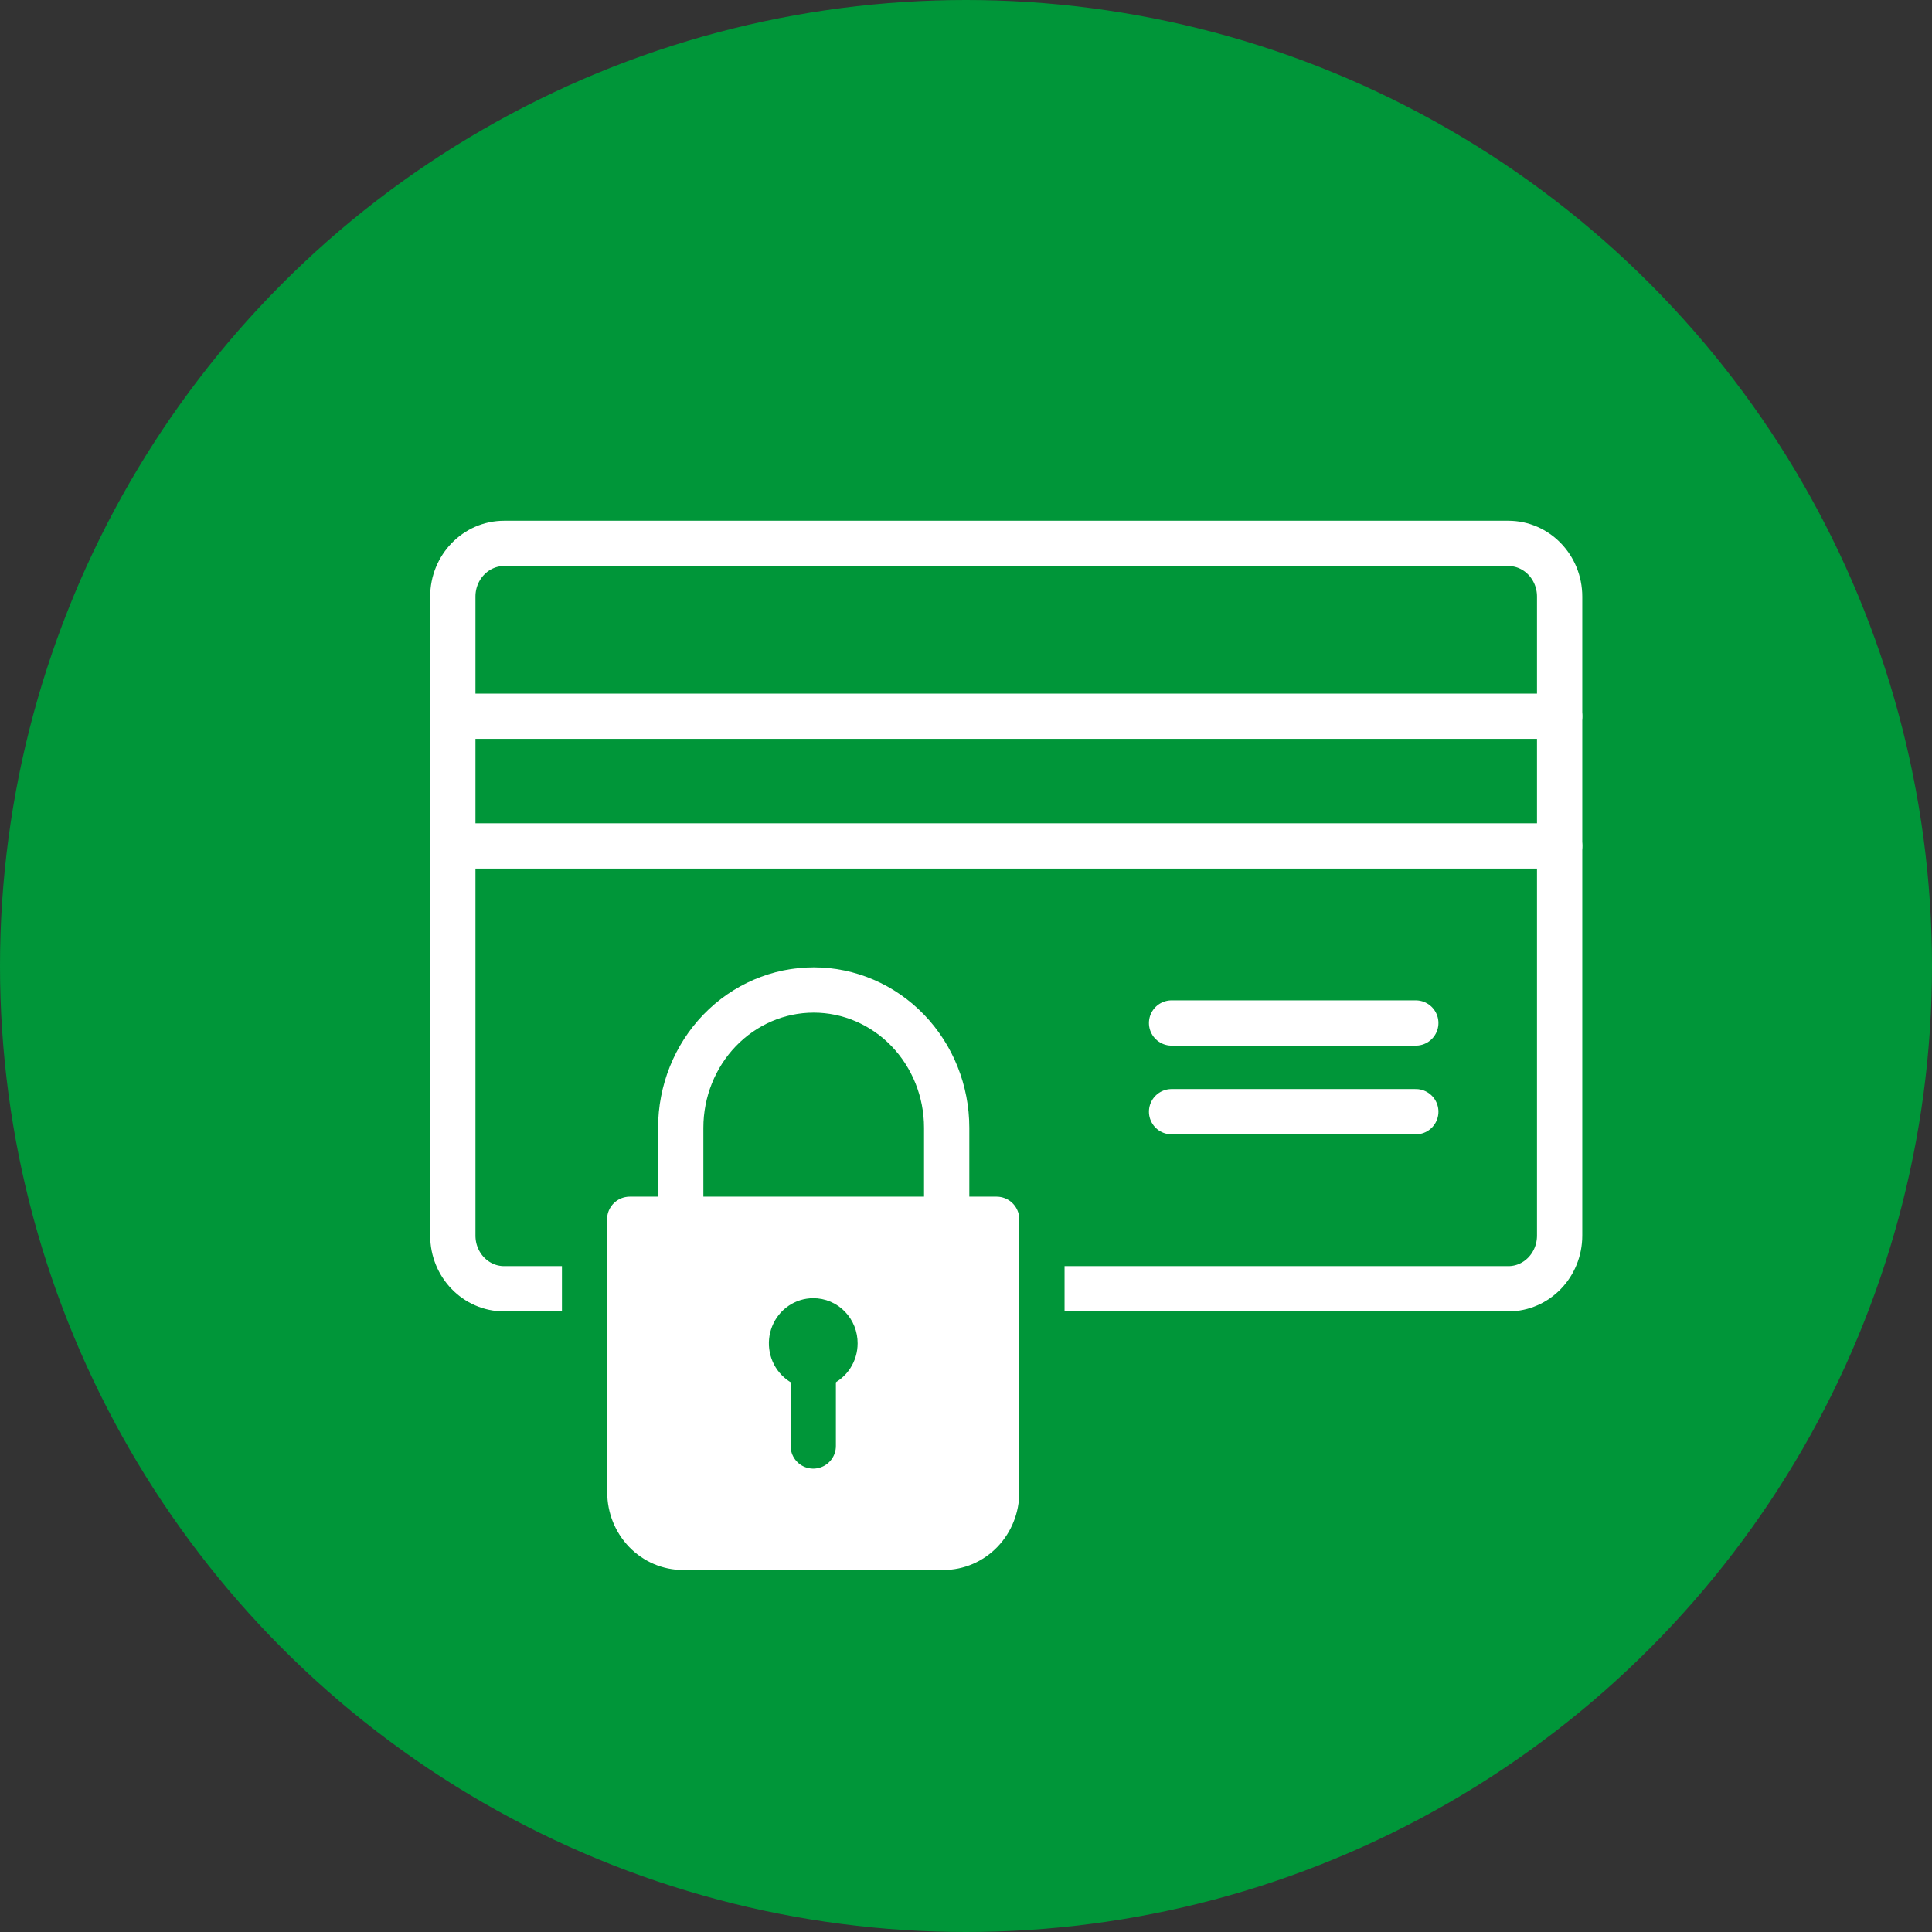
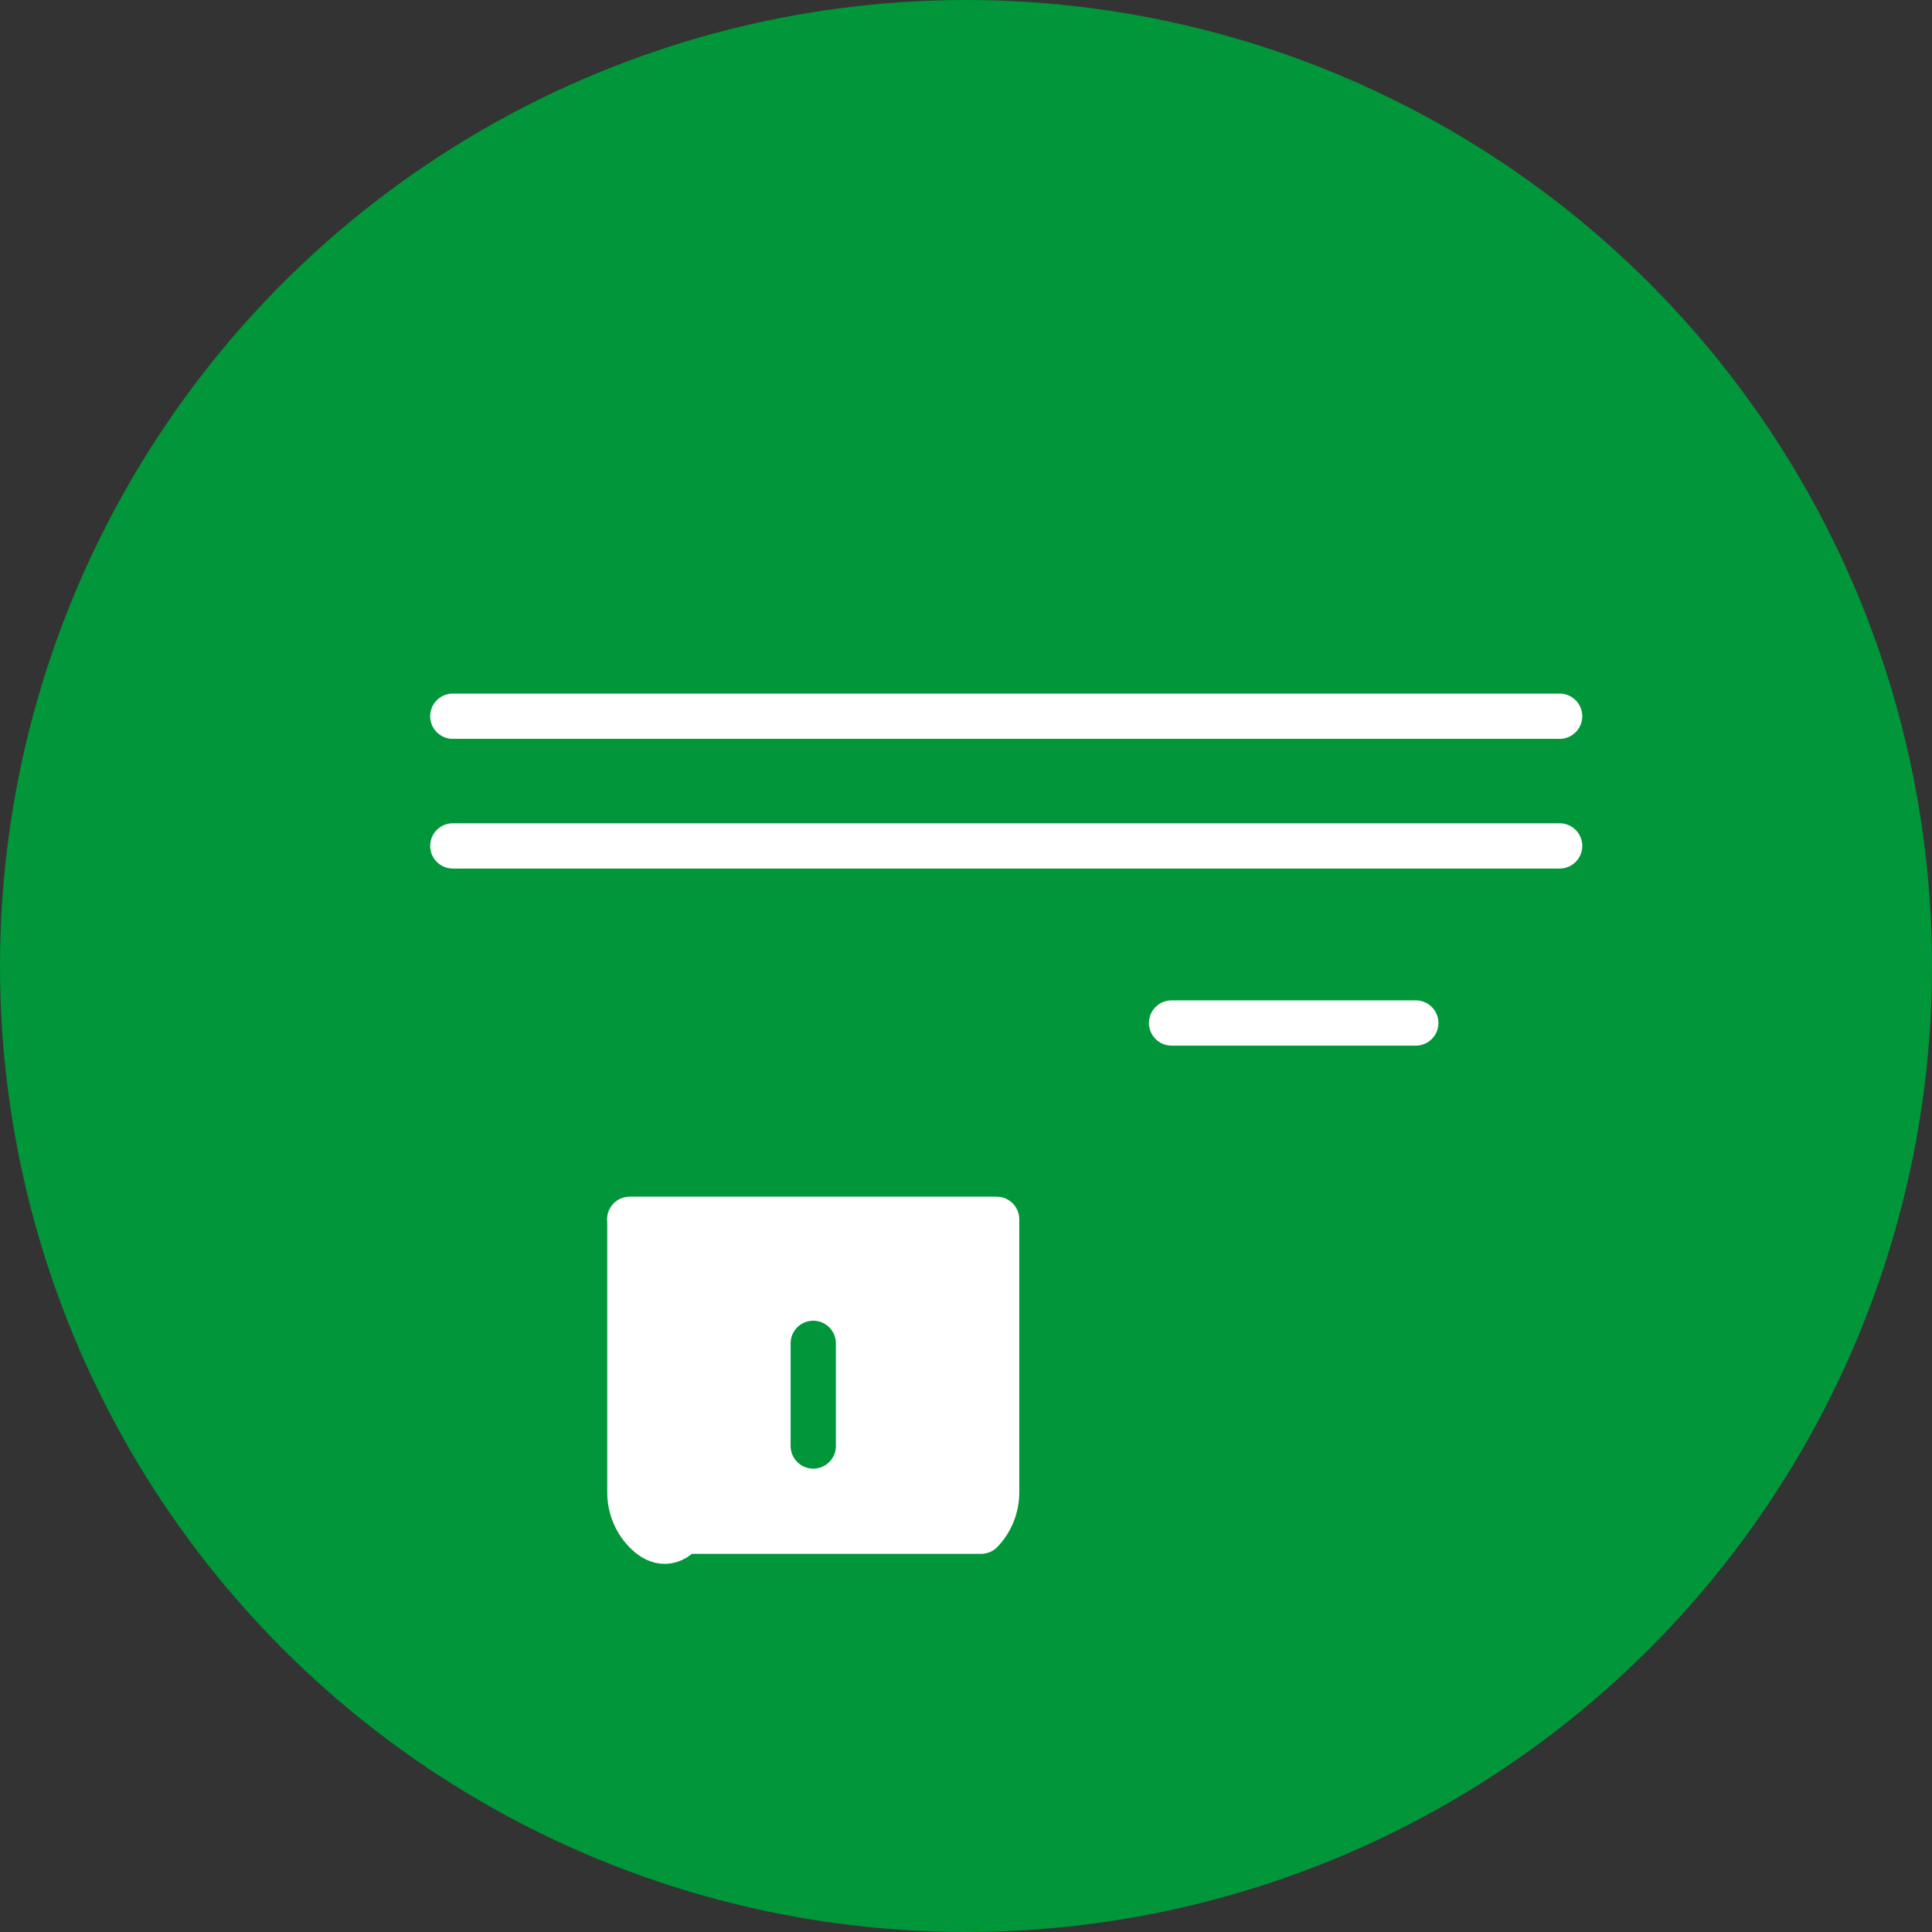
<svg xmlns="http://www.w3.org/2000/svg" width="128" height="128" viewBox="0 0 128 128" fill="none">
  <rect x="0" y="0" width="128" height="128" fill="#333333" stroke="none" />
  <circle cx="64" cy="64" r="64" fill="#009639" />
-   <path d="M99.93 36H33.4C31.522 36 30 37.578 30 39.524V81.861C30 83.807 31.522 85.384 33.4 85.384H99.93C101.808 85.384 103.33 83.807 103.33 81.861V39.524C103.33 37.578 101.808 36 99.93 36Z" fill="#009639" stroke="white" stroke-width="3" stroke-linecap="round" stroke-linejoin="round" />
  <path d="M30 47.452H103.33" stroke="white" stroke-width="3" stroke-linecap="round" stroke-linejoin="round" />
  <path d="M30 56.044H103.33" stroke="white" stroke-width="3" stroke-linecap="round" stroke-linejoin="round" />
  <path d="M41.72 80.783H66.03V98.868C66.03 99.835 65.659 100.763 64.999 101.447C64.339 102.131 63.444 102.516 62.51 102.516H45.25C44.316 102.516 43.421 102.131 42.761 101.447C42.101 100.763 41.73 99.835 41.73 98.868V80.783H41.72Z" fill="white" stroke="#009639" stroke-width="9" stroke-linecap="round" stroke-linejoin="round" />
-   <path d="M41.72 80.783H66.03V98.868C66.03 99.835 65.659 100.763 64.999 101.447C64.339 102.131 63.444 102.516 62.51 102.516H45.25C44.316 102.516 43.421 102.131 42.761 101.447C42.101 100.763 41.73 99.835 41.73 98.868V80.783H41.72Z" fill="white" stroke="white" stroke-width="3" stroke-linecap="round" stroke-linejoin="round" />
+   <path d="M41.72 80.783H66.03V98.868C66.03 99.835 65.659 100.763 64.999 101.447H45.25C44.316 102.516 43.421 102.131 42.761 101.447C42.101 100.763 41.73 99.835 41.73 98.868V80.783H41.72Z" fill="white" stroke="white" stroke-width="3" stroke-linecap="round" stroke-linejoin="round" />
  <path d="M53.88 89.001V95.8" stroke="#009639" stroke-width="3" stroke-linecap="round" stroke-linejoin="round" />
-   <path d="M55.32 89.001C55.32 89.296 55.236 89.585 55.077 89.83C54.919 90.076 54.694 90.267 54.431 90.38C54.168 90.493 53.878 90.522 53.599 90.465C53.32 90.407 53.063 90.265 52.862 90.056C52.66 89.848 52.523 89.582 52.468 89.292C52.412 89.003 52.441 88.703 52.55 88.43C52.658 88.157 52.843 87.924 53.08 87.76C53.317 87.596 53.595 87.509 53.88 87.509C54.069 87.507 54.257 87.545 54.433 87.62C54.608 87.694 54.767 87.804 54.901 87.943C55.035 88.082 55.141 88.247 55.213 88.428C55.285 88.61 55.321 88.805 55.32 89.001Z" fill="#009639" stroke="#009639" stroke-width="3" stroke-miterlimit="10" />
-   <path d="M62.72 80.389V74.72C62.72 72.298 61.792 69.976 60.14 68.263C58.487 66.551 56.246 65.589 53.91 65.589C51.573 65.589 49.333 66.551 47.68 68.263C46.028 69.976 45.1 72.298 45.1 74.72V80.389" stroke="white" stroke-width="3" stroke-linecap="round" stroke-linejoin="round" />
  <path d="M77.62 67.776H93.8" stroke="white" stroke-width="3" stroke-linecap="round" stroke-linejoin="round" />
-   <path d="M77.62 73.652H93.8" stroke="white" stroke-width="3" stroke-linecap="round" stroke-linejoin="round" />
</svg>